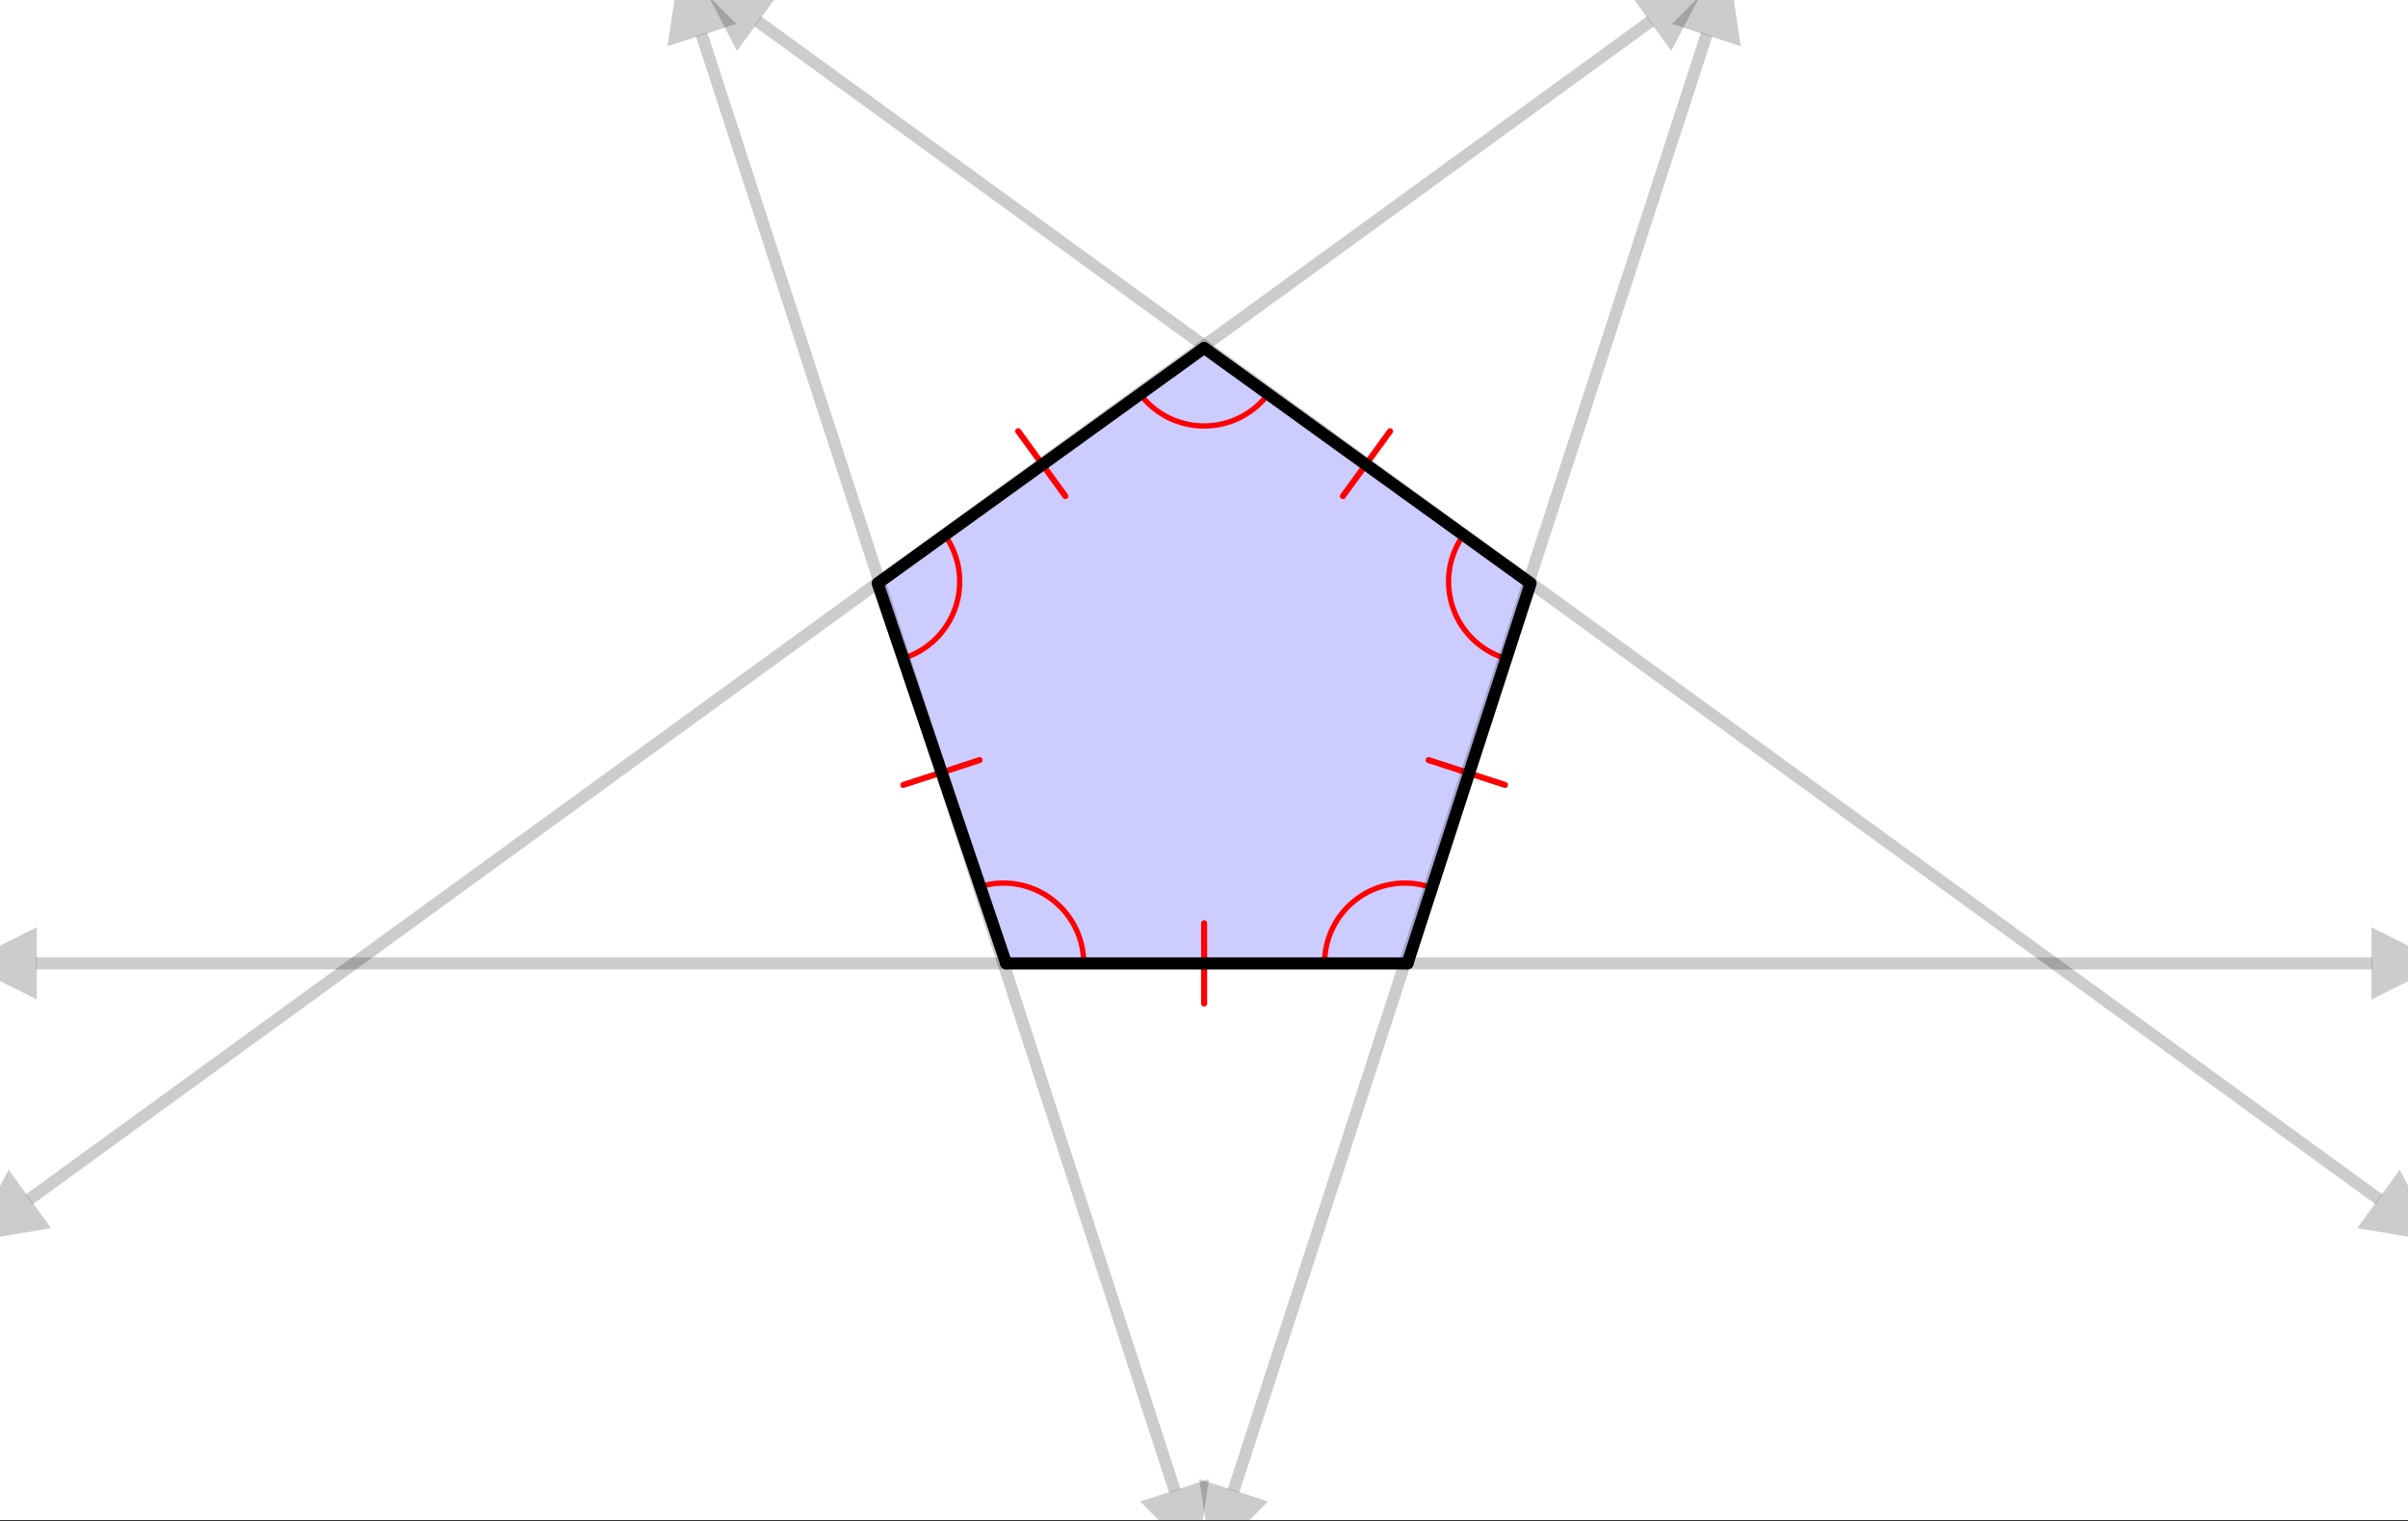
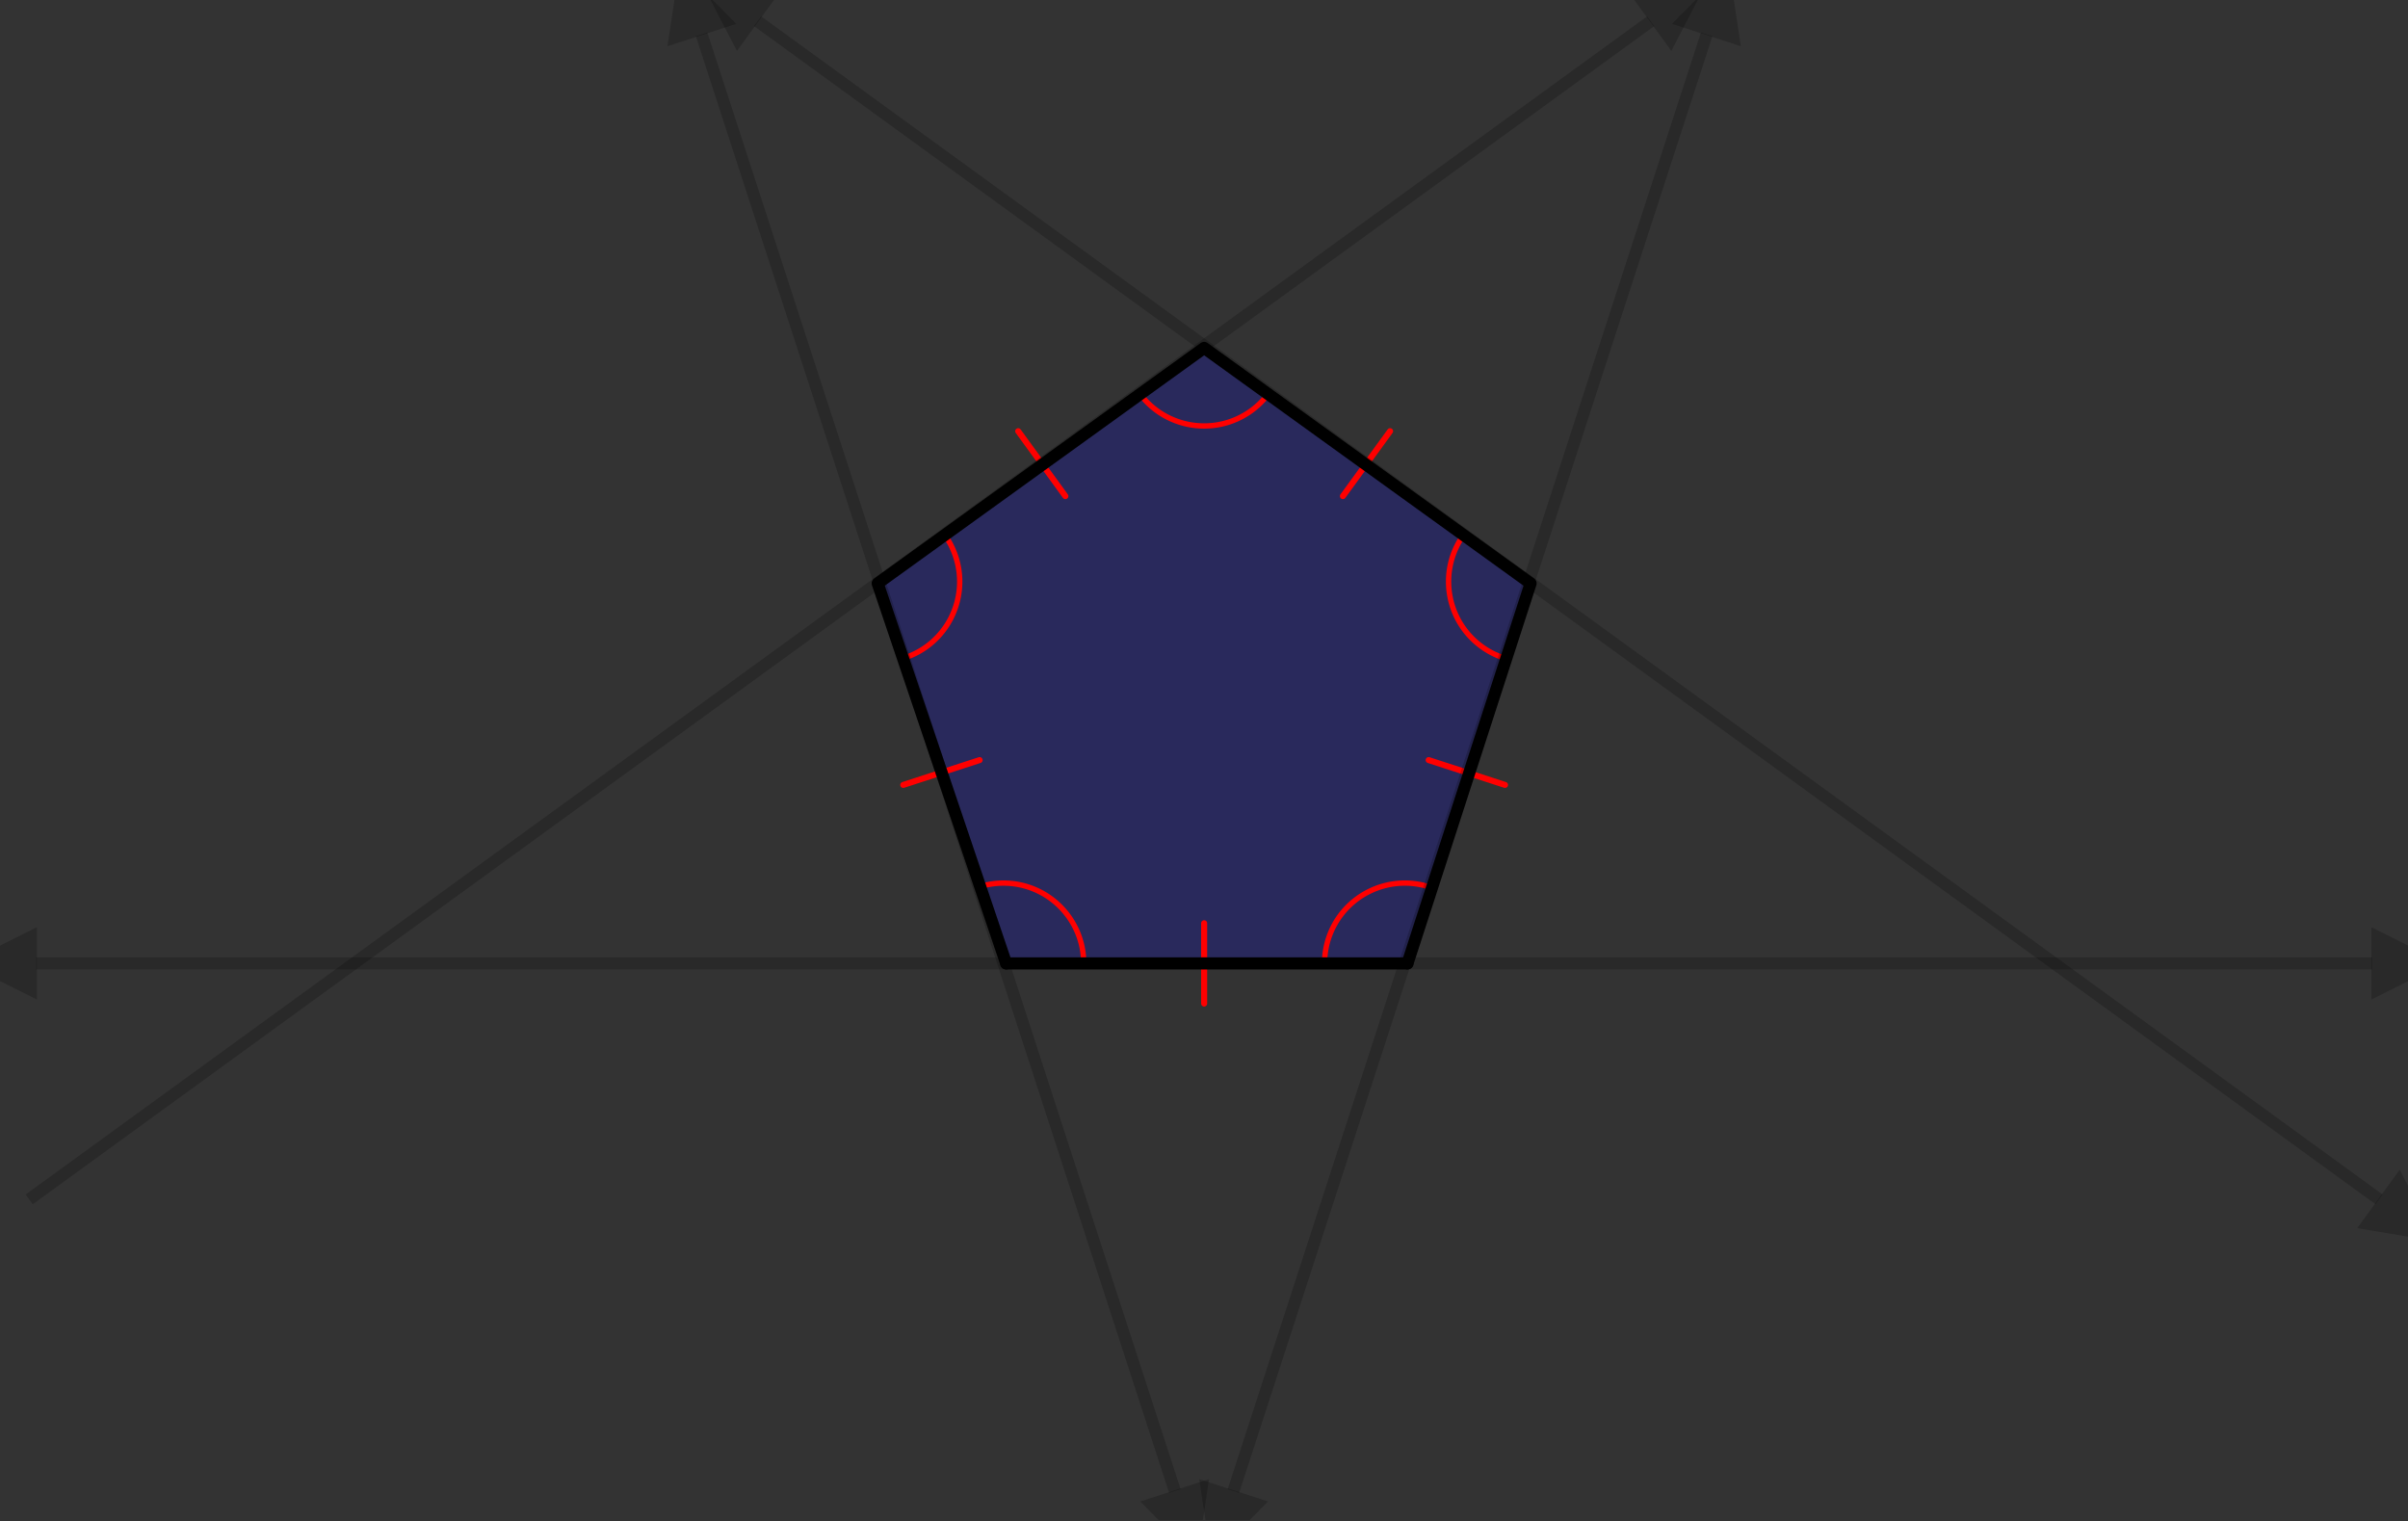
<svg xmlns="http://www.w3.org/2000/svg" width="449.28" height="283.84" viewBox="0 0 336.96 212.88">
  <rect x="0" y="0" width="336.96" height="212.88" fill="#333333" stroke="none" />
  <defs>
    <clipPath id="a">
-       <path d="M0 0h336.96v212.684H0zm0 0" />
-     </clipPath>
+       </clipPath>
    <clipPath id="b">
      <path d="M0 129.746h6V140H0zm0 0" />
    </clipPath>
    <clipPath id="c">
      <path d="M331.844 129.746h5.117V140h-5.117zm0 0" />
    </clipPath>
    <clipPath id="d">
      <path d="M163 0h86v212.684h-86zm0 0" />
    </clipPath>
    <clipPath id="e">
      <path d="M167 206h11v6.684h-11zm0 0" />
    </clipPath>
    <clipPath id="f">
      <path d="M164.695 216.582l21.09-64.902 64.903 21.09-21.09 64.902zm0 0" />
    </clipPath>
    <clipPath id="g">
      <path d="M233 0h11v7h-11zm0 0" />
    </clipPath>
    <clipPath id="h">
      <path d="M233.98 3.34l21.09-64.903 64.903 21.09-21.09 64.903zm0 0" />
    </clipPath>
    <clipPath id="i">
      <path d="M96 0h240.96v178H96zm0 0" />
    </clipPath>
    <clipPath id="j">
      <path d="M329 163h7.96v11H329zm0 0" />
    </clipPath>
    <clipPath id="k">
      <path d="M338.035 177.793l-55.207-40.113 40.11-55.207 55.21 40.109zm0 0" />
    </clipPath>
    <clipPath id="l">
      <path d="M97 0h13v8H97zm0 0" />
    </clipPath>
    <clipPath id="m">
      <path d="M103.125 7.121L47.918-32.992 88.031-88.2l55.207 40.11zm0 0" />
    </clipPath>
    <clipPath id="n">
      <path d="M227 0h13v8h-13zm0 0" />
    </clipPath>
    <clipPath id="o">
      <path d="M242.05 1.18l-55.206 40.11-40.114-55.208 55.211-40.113zm0 0" />
    </clipPath>
    <clipPath id="p">
-       <path d="M0 163h8v11H0zm0 0" />
-     </clipPath>
+       </clipPath>
    <clipPath id="q">
      <path d="M7.145 171.852l-55.211 40.109-40.114-55.207 55.211-40.113zm0 0" />
    </clipPath>
    <clipPath id="r">
      <path d="M88 0h86v212.684H88zm0 0" />
    </clipPath>
    <clipPath id="s">
      <path d="M93 0h11v7H93zm0 0" />
    </clipPath>
    <clipPath id="t">
      <path d="M99.895-6.273l21.085 64.902-64.902 21.09-21.086-64.903zm0 0" />
    </clipPath>
    <clipPath id="u">
      <path d="M159 206h11v6.684h-11zm0 0" />
    </clipPath>
    <clipPath id="v">
      <path d="M169.18 206.969l21.09 64.902-64.903 21.086-21.09-64.902zm0 0" />
    </clipPath>
  </defs>
  <g clip-path="url(#a)" fill="#fff">
    <path d="M0 0h336.96v212.88H0z" />
-     <path d="M0 0h336.96v212.88H0z" />
+     <path d="M0 0h336.96v212.88H0" />
  </g>
  <path d="M140.793 134.8h56.164l16.984-53.417L168.5 48.367l-45.441 33.016zm0 0" fill="#00f" fill-opacity=".2" />
  <path d="M168.5 140.418v-11.234M210.602 109.828l-10.684-3.473M194.52 60.332l-6.602 9.086M142.48 60.332l6.602 9.086M126.398 109.828l10.684-3.473" fill="none" stroke-width=".843" stroke-linecap="round" stroke-linejoin="round" stroke="red" />
  <path d="M200.055 124.117c-5.903-1.918-12.239 1.313-14.157 7.211a11.264 11.264 0 0 0-.546 3.473M204.852 74.781c-3.645 5.016-2.536 12.043 2.484 15.688a11.148 11.148 0 0 0 3.133 1.597M159.41 54.973c3.649 5.02 10.672 6.129 15.692 2.484a11.372 11.372 0 0 0 2.488-2.484M126.531 92.066c5.903-1.918 9.13-8.253 7.211-14.156a11.219 11.219 0 0 0-1.594-3.129M151.648 134.8c0-6.202-5.027-11.234-11.23-11.234-1.18 0-2.352.188-3.473.551" fill="none" stroke-linecap="round" stroke-linejoin="round" stroke="red" stroke-width=".749" />
  <path d="M196.957 134.8l17.227-53.171M214.184 81.629L168.5 48.679M168.5 48.68l-45.684 32.949M122.816 81.629l17.977 53.172" fill="red" stroke-width="1.685" stroke-linecap="round" stroke="#000" />
  <path d="M140.793 134.8h56.164" fill="none" stroke-width="1.685" stroke-linecap="round" stroke="#000" />
  <path d="M5.055 134.8h326.89" fill="none" stroke-width="1.685" stroke="#000" stroke-opacity=".2" />
  <g clip-path="url(#b)">
    <path d="M5.156 129.746l-10.11 5.055 10.11 5.054zm0 0" fill-opacity=".2" />
  </g>
  <g clip-path="url(#c)">
    <path d="M331.844 129.746l10.11 5.055-10.11 5.054zm0 0" fill-opacity=".2" />
  </g>
  <g clip-path="url(#d)">
    <path d="M172.598 208.625L238.82 4.809" fill="none" stroke-width="1.685" stroke="#000" stroke-opacity=".2" />
  </g>
  <g clip-path="url(#e)">
    <g clip-path="url(#f)">
      <path d="M167.82 206.969l1.684 11.176 7.93-8.055zm0 0" fill-opacity=".2" />
    </g>
  </g>
  <g clip-path="url(#g)">
    <g clip-path="url(#h)">
      <path d="M233.98 3.34l7.934-8.05 1.684 11.175zm0 0" fill-opacity=".2" />
    </g>
  </g>
  <g clip-path="url(#i)">
    <path d="M332.91 167.82L106.016 2.973" fill="none" stroke-width="1.685" stroke="#000" stroke-opacity=".2" />
  </g>
  <g clip-path="url(#j)">
    <g clip-path="url(#k)">
      <path d="M329.855 171.852l11.153 1.851-5.207-10.031zm0 0" fill-opacity=".2" />
    </g>
  </g>
  <g clip-path="url(#l)">
    <g clip-path="url(#m)">
      <path d="M103.125 7.121L97.918-2.91 109.07-1.06zm0 0" fill-opacity=".2" />
    </g>
  </g>
  <path d="M230.984 2.973L4.09 167.82" fill="none" stroke-width="1.685" stroke="#000" stroke-opacity=".2" />
  <g clip-path="url(#n)">
    <g clip-path="url(#o)">
      <path d="M233.875 7.121l5.207-10.031L227.93-1.06zm0 0" fill-opacity=".2" />
    </g>
  </g>
  <g clip-path="url(#p)">
    <g clip-path="url(#q)">
      <path d="M7.145 171.852l-11.153 1.851L1.2 163.672zm0 0" fill-opacity=".2" />
    </g>
  </g>
  <g clip-path="url(#r)">
    <path d="M98.18 4.809l66.222 203.816" fill="none" stroke-width="1.685" stroke="#000" stroke-opacity=".2" />
  </g>
  <g clip-path="url(#s)">
    <g clip-path="url(#t)">
      <path d="M103.02 3.34l-7.934-8.05-1.684 11.175zm0 0" fill-opacity=".2" />
    </g>
  </g>
  <g clip-path="url(#u)">
    <g clip-path="url(#v)">
      <path d="M169.18 206.969l-1.684 11.176-7.93-8.055zm0 0" fill-opacity=".2" />
    </g>
  </g>
</svg>